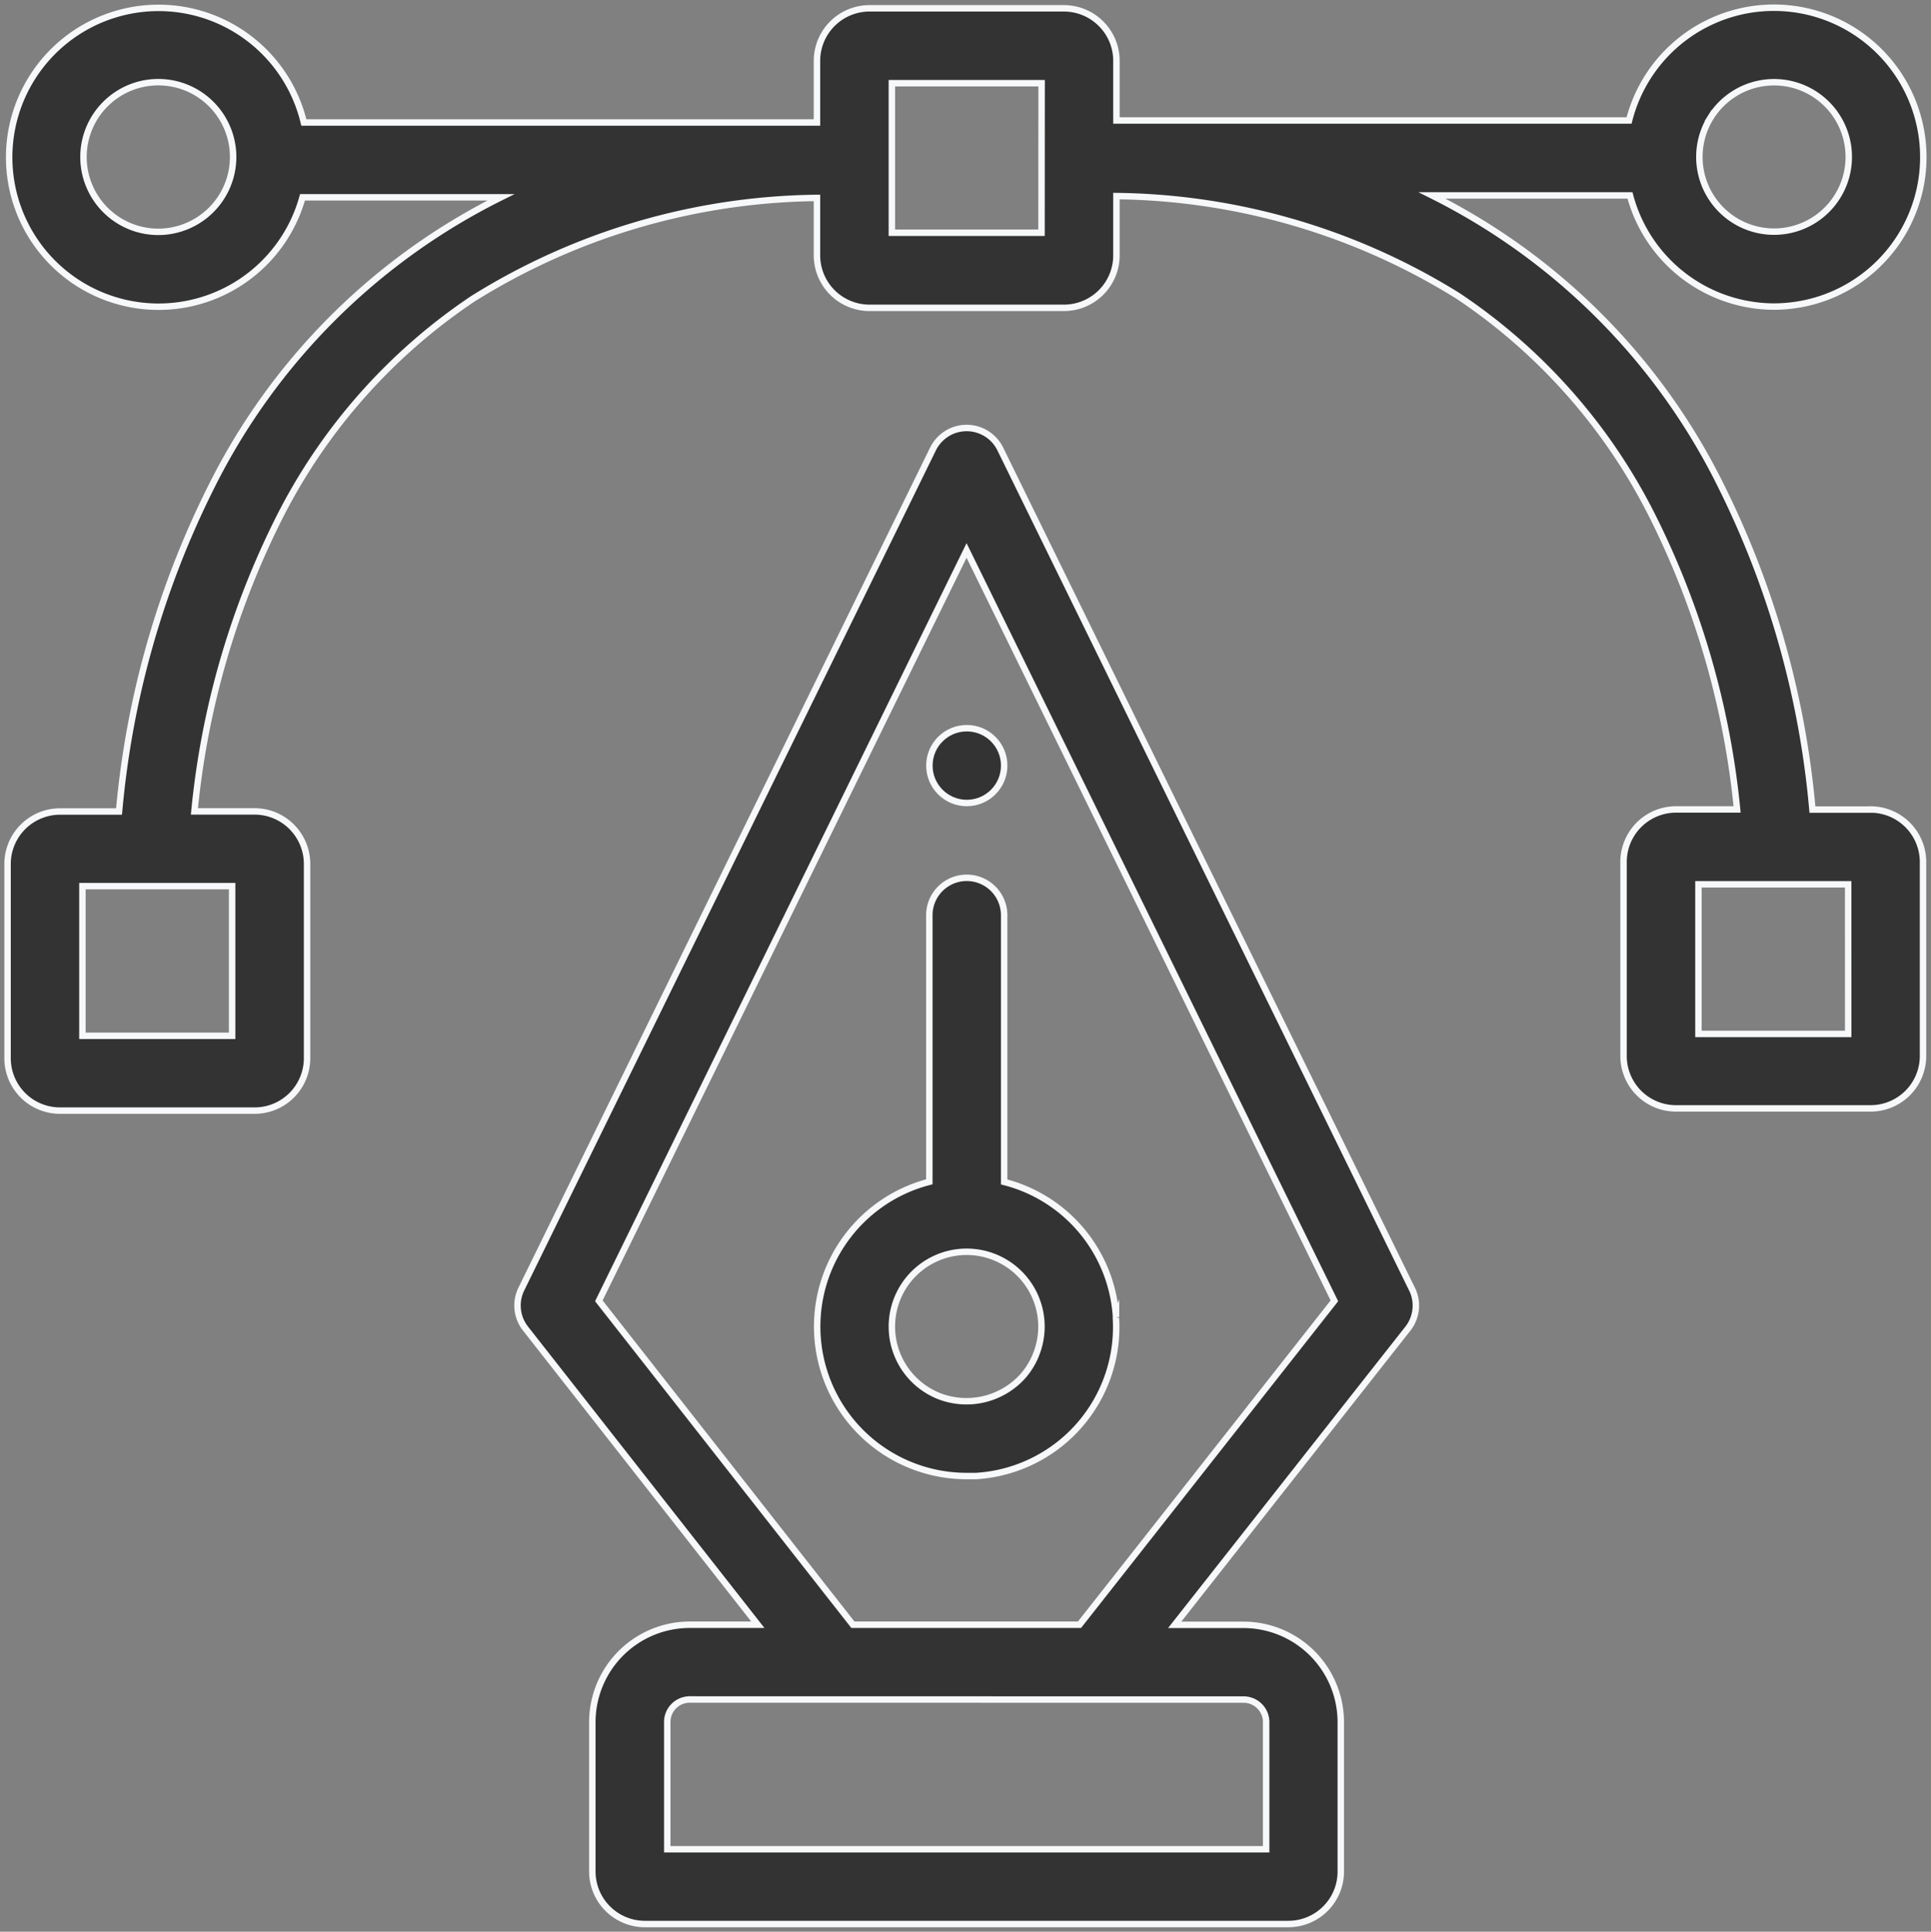
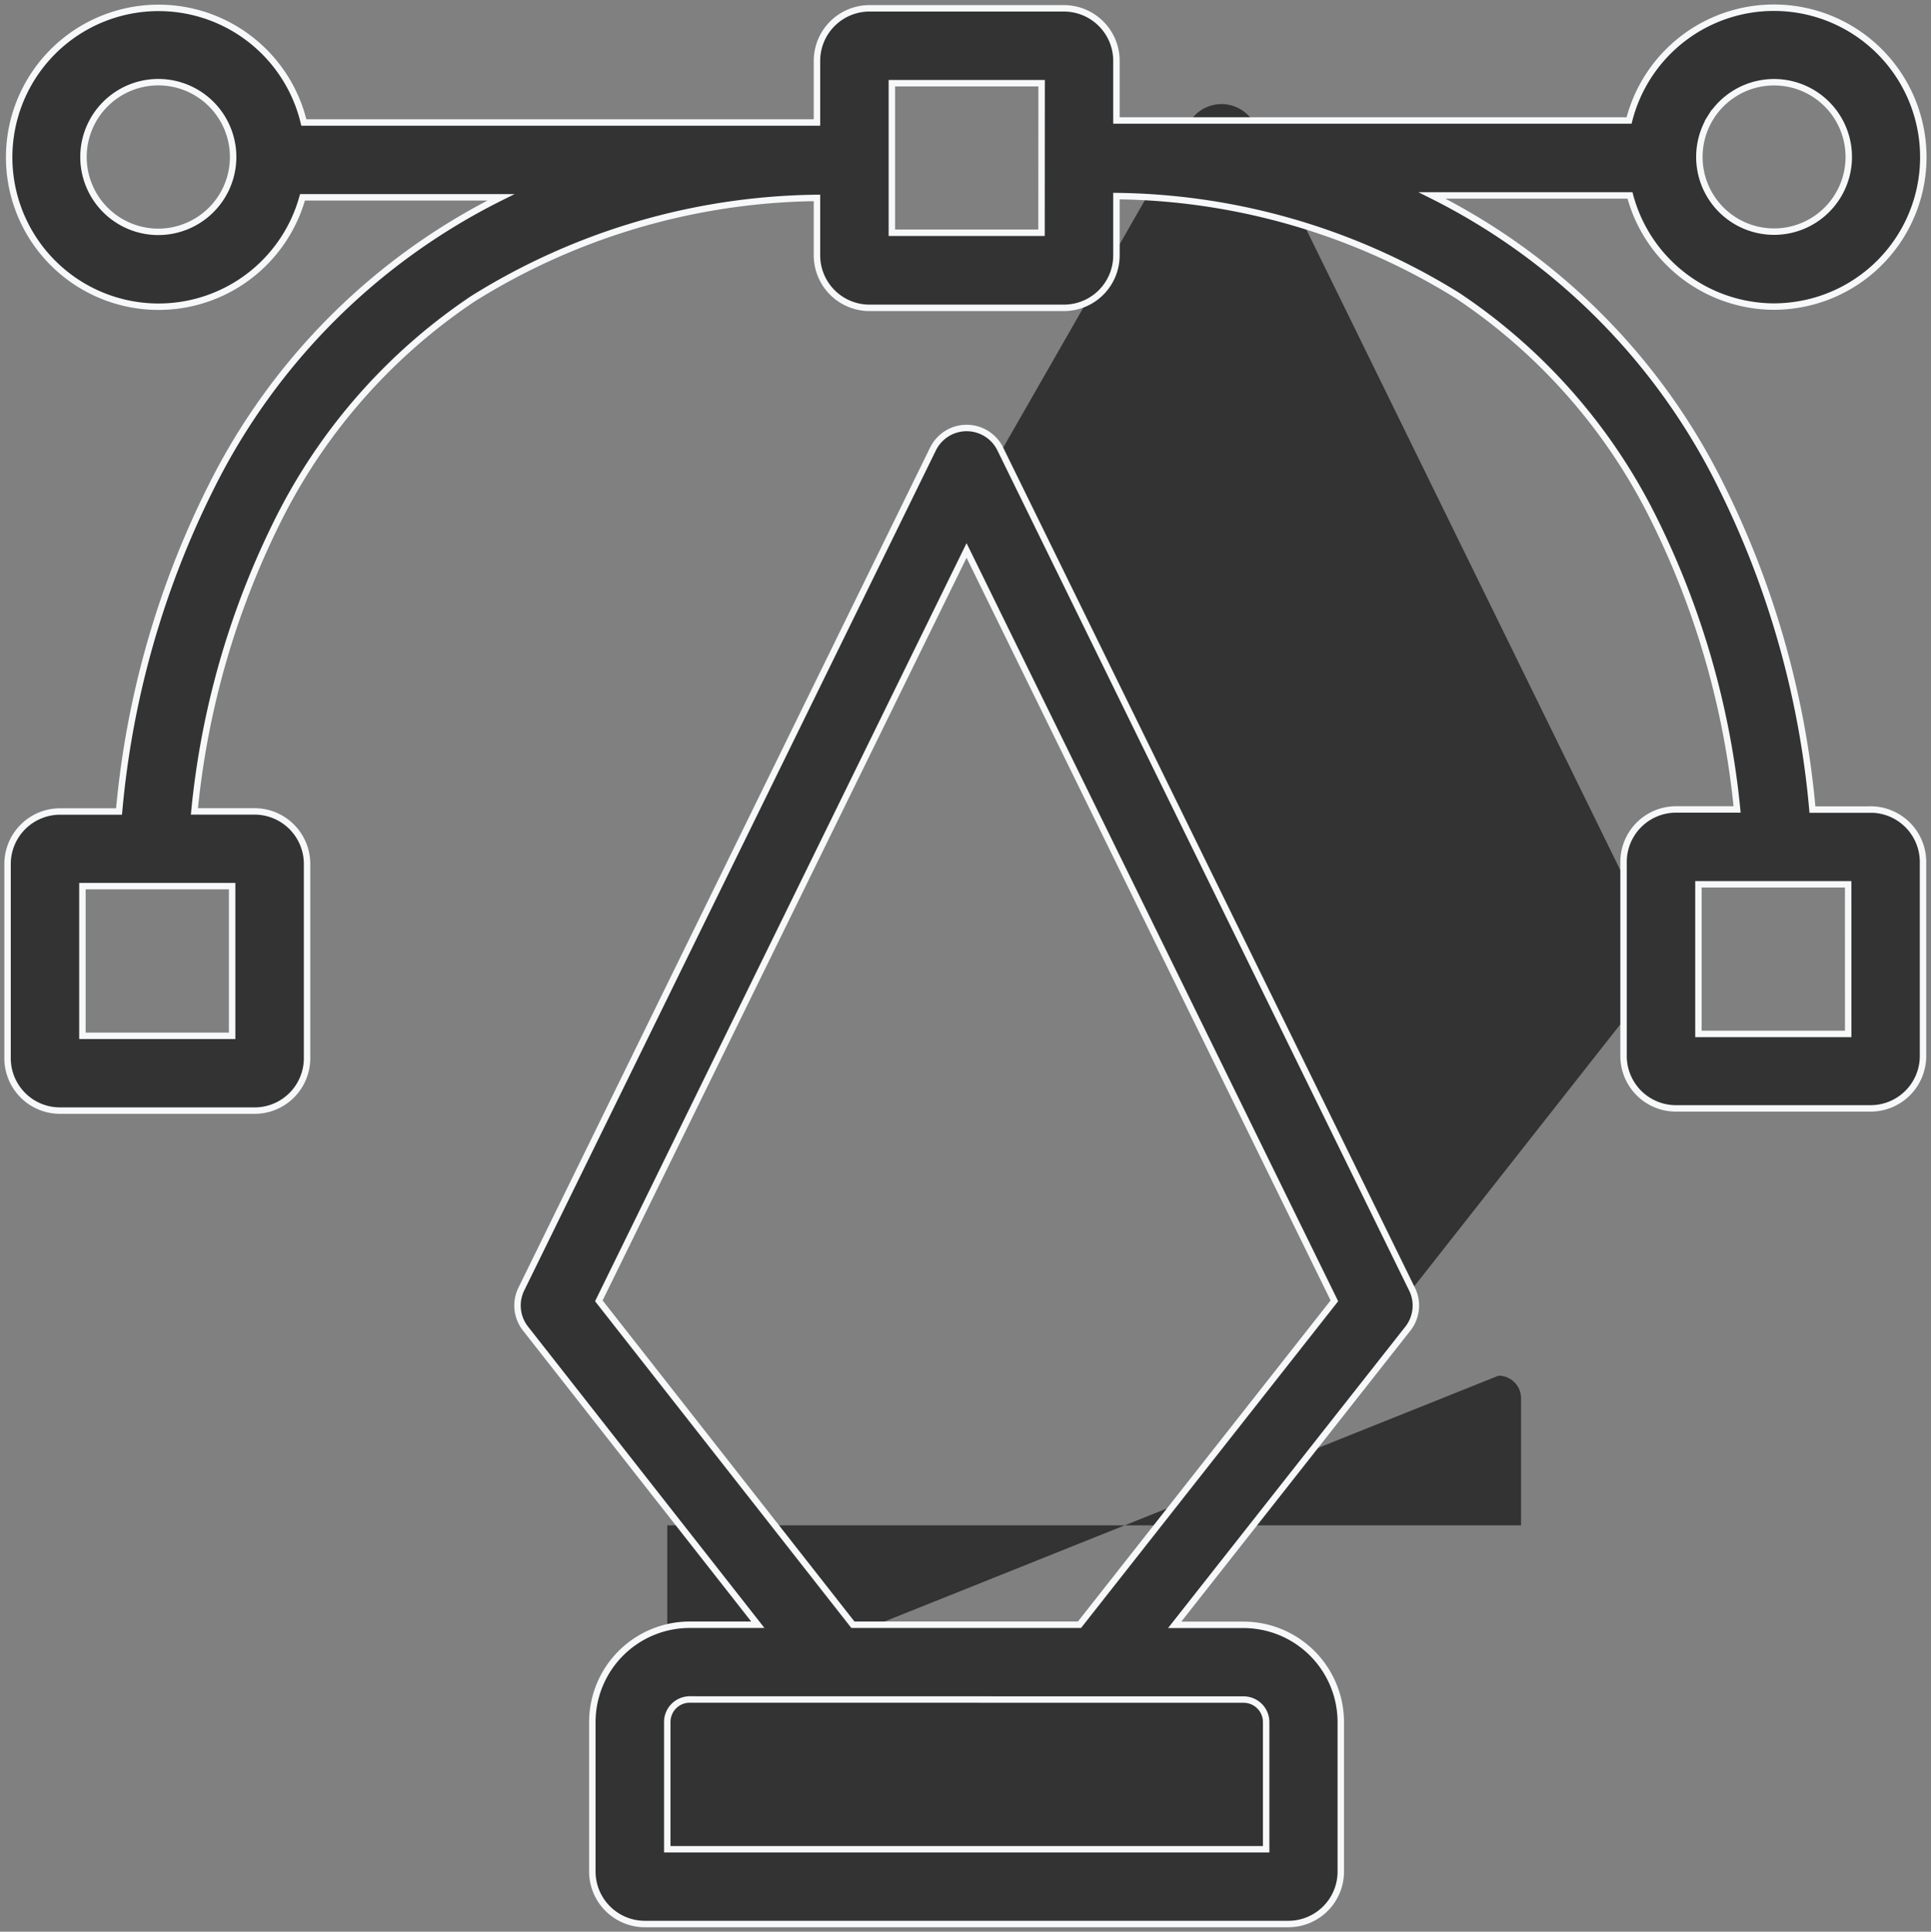
<svg xmlns="http://www.w3.org/2000/svg" id="Group_50270" data-name="Group 50270" width="60" height="60.014" viewBox="0 0 60 60.014">
  <rect x="0" y="0" width="60" height="60.014" fill="#808080" stroke="none" />
  <defs>
    <clipPath id="clip-path">
      <rect id="Rectangle_10271" data-name="Rectangle 10271" width="60" height="60.014" fill="#333" />
    </clipPath>
  </defs>
  <g id="Group_50269" data-name="Group 50269" clip-path="url(#clip-path)">
-     <path id="Path_38673" data-name="Path 38673" d="M78.923,88.012H71.882L63.988,77.949,75.414,54.636,86.843,77.949Zm5.1,2.325a.7.7,0,0,1,.7.7v3.951H66.114V91.034a.7.7,0,0,1,.7-.7Zm5.231-12.754-12.792-26.1a1.165,1.165,0,0,0-1.557-.534,1.182,1.182,0,0,0-.534.534L61.58,77.583a1.16,1.16,0,0,0,.13,1.229l7.218,9.2H66.811a3.028,3.028,0,0,0-3.025,3.022v4.648a1.633,1.633,0,0,0,1.628,1.628h20a1.629,1.629,0,0,0,1.628-1.628V91.037a3.026,3.026,0,0,0-3.022-3.022H81.881l7.244-9.2a1.16,1.16,0,0,0,.13-1.229" transform="translate(-45.381 -37.534)" fill="#333" />
+     <path id="Path_38673" data-name="Path 38673" d="M78.923,88.012H71.882L63.988,77.949,75.414,54.636,86.843,77.949m5.1,2.325a.7.7,0,0,1,.7.7v3.951H66.114V91.034a.7.7,0,0,1,.7-.7Zm5.231-12.754-12.792-26.1a1.165,1.165,0,0,0-1.557-.534,1.182,1.182,0,0,0-.534.534L61.58,77.583a1.16,1.16,0,0,0,.13,1.229l7.218,9.2H66.811a3.028,3.028,0,0,0-3.025,3.022v4.648a1.633,1.633,0,0,0,1.628,1.628h20a1.629,1.629,0,0,0,1.628-1.628V91.037a3.026,3.026,0,0,0-3.022-3.022H81.881l7.244-9.2a1.16,1.16,0,0,0,.13-1.229" transform="translate(-45.381 -37.534)" fill="#333" />
    <path id="Path_38674" data-name="Path 38674" d="M78.923,88.012H71.882L63.988,77.949,75.414,54.636,86.843,77.949Zm5.1,2.325a.7.7,0,0,1,.7.7v3.951H66.114V91.034a.7.7,0,0,1,.7-.7Zm5.231-12.754-12.792-26.1a1.165,1.165,0,0,0-1.557-.534,1.182,1.182,0,0,0-.534.534L61.58,77.583a1.16,1.16,0,0,0,.13,1.229l7.218,9.2H66.811a3.028,3.028,0,0,0-3.025,3.022v4.648a1.633,1.633,0,0,0,1.628,1.628h20a1.629,1.629,0,0,0,1.628-1.628V91.037a3.026,3.026,0,0,0-3.022-3.022H81.881l7.244-9.2A1.16,1.16,0,0,0,89.255,77.583Z" transform="translate(-45.381 -37.534)" fill="#333" stroke="#f7f8f9" stroke-miterlimit="10" stroke-width="0.2" />
-     <path id="Path_38675" data-name="Path 38675" d="M103.435,119.717a2.358,2.358,0,0,1-2.58.633,2.324,2.324,0,1,1,3-1.335,2.293,2.293,0,0,1-.423.7m2.892-1.831a4.627,4.627,0,0,0-3.476-4.2V105.4a1.162,1.162,0,0,0-2.325,0v8.282a4.644,4.644,0,0,0,1.153,9.141h.3a4.636,4.636,0,0,0,4.345-4.908.065.065,0,0,1,0-.021Z" transform="translate(-71.65 -76.965)" fill="#333" />
-     <path id="Path_38676" data-name="Path 38676" d="M103.435,119.717a2.358,2.358,0,0,1-2.58.633,2.324,2.324,0,1,1,3-1.335A2.293,2.293,0,0,1,103.435,119.717Zm2.892-1.831a4.627,4.627,0,0,0-3.476-4.2V105.4a1.162,1.162,0,0,0-2.325,0v8.282a4.644,4.644,0,0,0,1.153,9.141h.3a4.636,4.636,0,0,0,4.345-4.908.065.065,0,0,1,0-.021Z" transform="translate(-71.65 -76.965)" fill="#333" stroke="#f7f8f9" stroke-miterlimit="10" stroke-width="0.2" />
    <path id="Path_38677" data-name="Path 38677" d="M58.092,32.792H53.439V28.144h4.652ZM33.027,7.9h-4.65V3.253H33.03ZM7.878,32.851H3.226V28.2H7.878ZM5.581,7.872A2.325,2.325,0,1,1,7.909,5.547,2.328,2.328,0,0,1,5.581,7.872M53.824,4.309A2.321,2.321,0,1,1,53.77,6.69a2.323,2.323,0,0,1,.054-2.381c.328-.525-.329.522,0,0m4.964,21.513H56.981a28.074,28.074,0,0,0-2.847-10.07A19.97,19.97,0,0,0,45.16,6.74h6.152a4.646,4.646,0,0,0,4.477,3.454,4.772,4.772,0,0,0,1.052-.123,4.642,4.642,0,1,0-5.557-5.659H35.355V2.556A1.633,1.633,0,0,0,33.727.928H27.678A1.633,1.633,0,0,0,26.05,2.556V4.474H10.106A4.642,4.642,0,1,0,10.064,6.8h6.164a20,20,0,0,0-9.007,9.011,28.036,28.036,0,0,0-2.857,10.07H2.529A1.632,1.632,0,0,0,.9,27.506v6.042a1.629,1.629,0,0,0,1.628,1.626H8.578a1.629,1.629,0,0,0,1.628-1.626V27.506a1.632,1.632,0,0,0-1.628-1.628H6.706a25.8,25.8,0,0,1,2.58-9.012,17.885,17.885,0,0,1,6.077-6.918A20.584,20.584,0,0,1,26.05,6.818V8.607a1.632,1.632,0,0,0,1.628,1.626h6.049a1.632,1.632,0,0,0,1.628-1.626V6.761a20.514,20.514,0,0,1,10.611,3.1,17.839,17.839,0,0,1,6.058,6.873,25.986,25.986,0,0,1,2.616,9.083h-1.9a1.632,1.632,0,0,0-1.628,1.628v6.034a1.629,1.629,0,0,0,1.628,1.626h6.049a1.629,1.629,0,0,0,1.628-1.626V27.447a1.632,1.632,0,0,0-1.628-1.628Z" transform="translate(-0.665 -0.669)" fill="#333" />
    <path id="Path_38678" data-name="Path 38678" d="M58.092,32.792H53.439V28.144h4.652ZM33.027,7.9h-4.65V3.253H33.03ZM7.878,32.851H3.226V28.2H7.878ZM5.581,7.872A2.325,2.325,0,1,1,7.909,5.547,2.328,2.328,0,0,1,5.581,7.872ZM53.824,4.309A2.321,2.321,0,1,1,53.77,6.69a2.323,2.323,0,0,1,.054-2.381C54.153,3.784,53.5,4.831,53.824,4.309Zm4.964,21.513H56.981a28.074,28.074,0,0,0-2.847-10.07A19.97,19.97,0,0,0,45.16,6.74h6.152a4.646,4.646,0,0,0,4.477,3.454,4.772,4.772,0,0,0,1.052-.123,4.642,4.642,0,1,0-5.557-5.659H35.355V2.556A1.633,1.633,0,0,0,33.727.928H27.678A1.633,1.633,0,0,0,26.05,2.556V4.474H10.106A4.642,4.642,0,1,0,10.064,6.8h6.164a20,20,0,0,0-9.007,9.011,28.036,28.036,0,0,0-2.857,10.07H2.529A1.632,1.632,0,0,0,.9,27.506v6.042a1.629,1.629,0,0,0,1.628,1.626H8.578a1.629,1.629,0,0,0,1.628-1.626V27.506a1.632,1.632,0,0,0-1.628-1.628H6.706a25.8,25.8,0,0,1,2.58-9.012,17.885,17.885,0,0,1,6.077-6.918A20.584,20.584,0,0,1,26.05,6.818V8.607a1.632,1.632,0,0,0,1.628,1.626h6.049a1.632,1.632,0,0,0,1.628-1.626V6.761a20.514,20.514,0,0,1,10.611,3.1,17.839,17.839,0,0,1,6.058,6.873,25.986,25.986,0,0,1,2.616,9.083h-1.9a1.632,1.632,0,0,0-1.628,1.628v6.034a1.629,1.629,0,0,0,1.628,1.626h6.049a1.629,1.629,0,0,0,1.628-1.626V27.447a1.632,1.632,0,0,0-1.628-1.628Z" transform="translate(-0.665 -0.669)" fill="#333" stroke="#f7f8f9" stroke-miterlimit="10" stroke-width="0.2" />
-     <path id="Path_38679" data-name="Path 38679" d="M111.535,88.793A1.162,1.162,0,1,1,112.7,87.63a1.162,1.162,0,0,1-1.162,1.162" transform="translate(-81.495 -63.845)" fill="#333" />
-     <circle id="Ellipse_60" data-name="Ellipse 60" cx="1.162" cy="1.162" r="1.162" transform="translate(28.878 22.624)" fill="#333" stroke="#f7f8f9" stroke-miterlimit="10" stroke-width="0.2" />
  </g>
</svg>